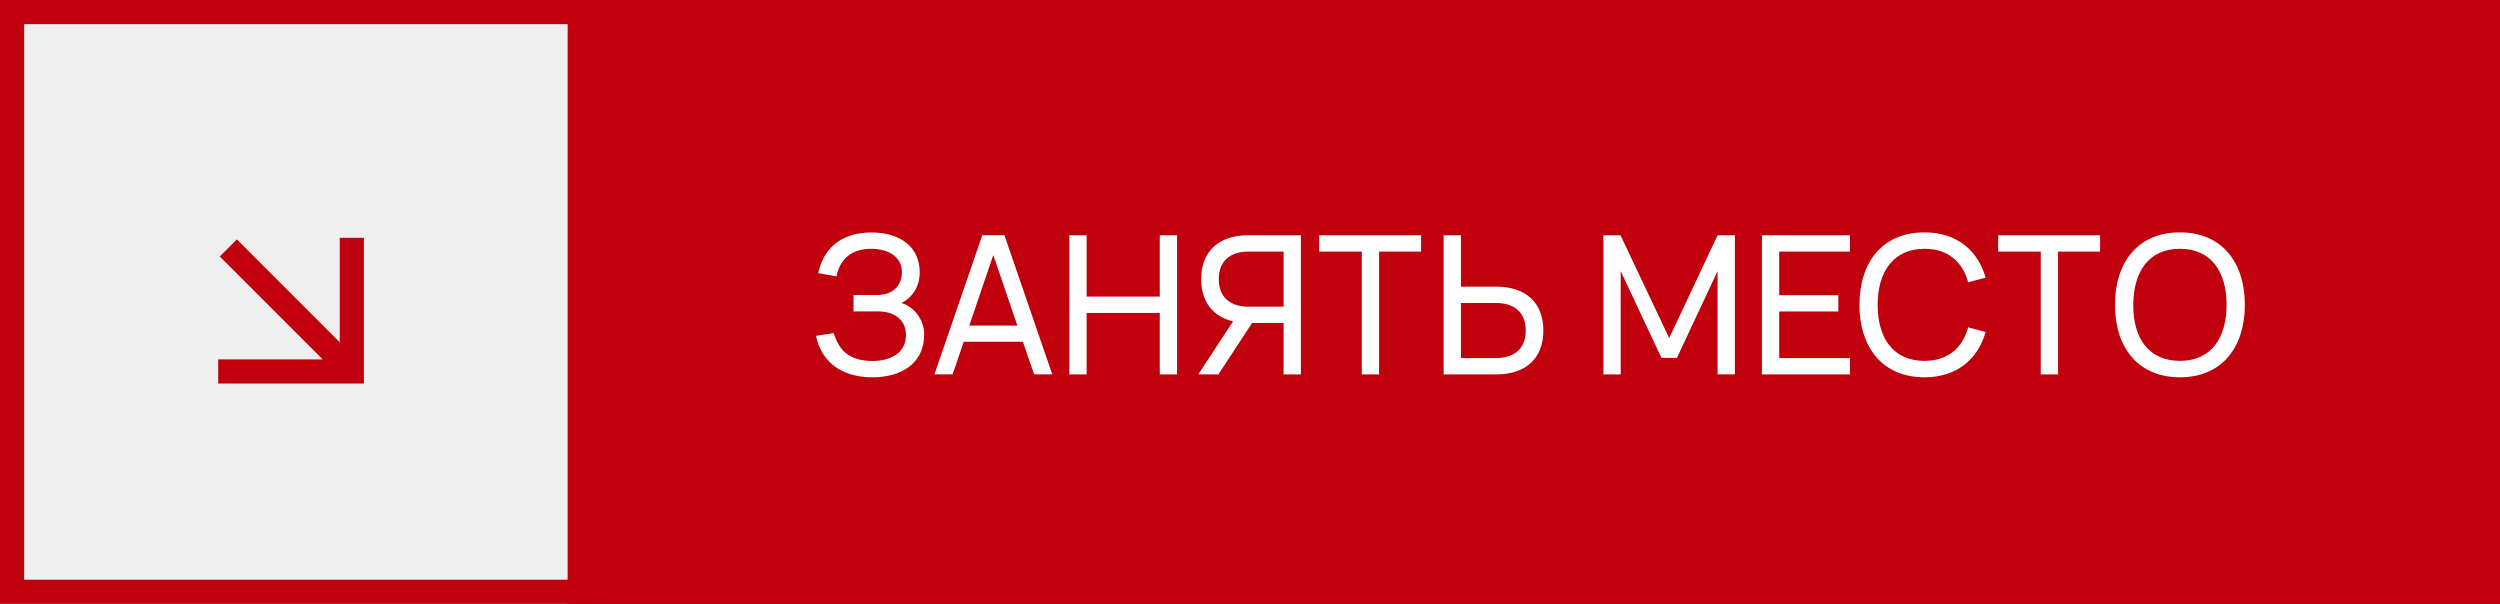
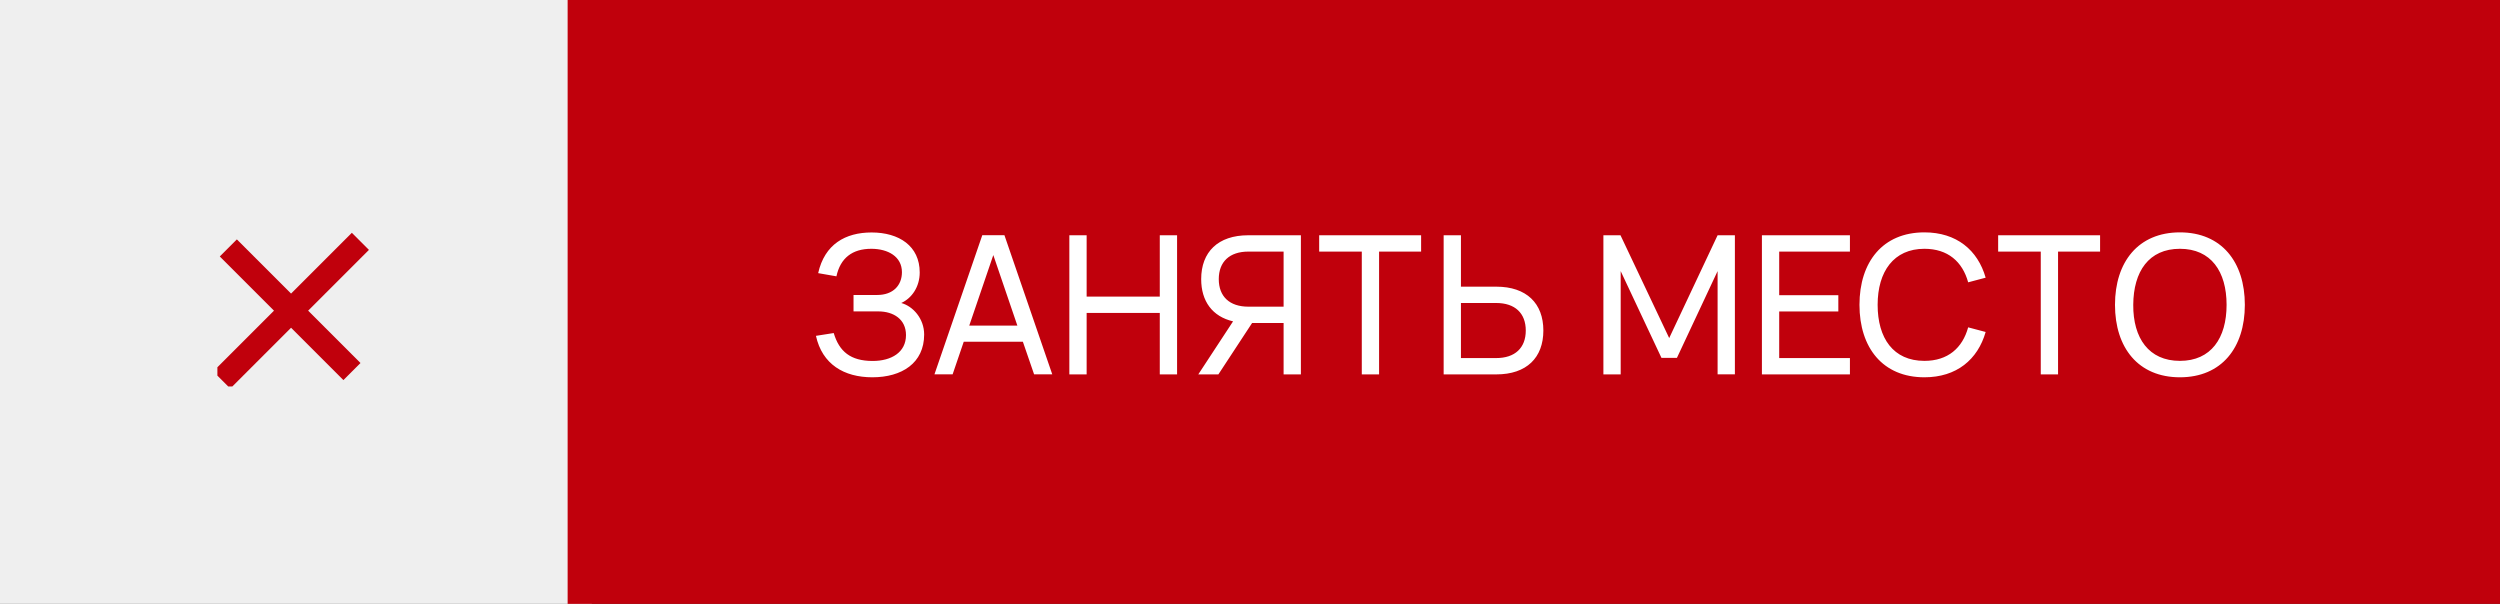
<svg xmlns="http://www.w3.org/2000/svg" width="207" height="50" viewBox="0 0 207 50" fill="none">
  <rect x="0" y="0" width="207" height="50" fill="#333333" stroke="none" />
  <rect width="49" height="50" transform="matrix(1 0 0 -1 0 50)" fill="#EFEFEF" />
-   <rect x="1" y="-1" width="48" height="48" transform="matrix(1 0 0 -1 0 48)" stroke="#C0000C" stroke-width="2" />
  <g clip-path="url(#clip0_204_10387)">
-     <path d="M29.133 20.69L29.133 30.756L19.067 30.756M28.434 30.057L19.613 21.236" stroke="#C0000C" stroke-width="2" stroke-linecap="square" />
+     <path d="M29.133 20.69L19.067 30.756M28.434 30.057L19.613 21.236" stroke="#C0000C" stroke-width="2" stroke-linecap="square" />
  </g>
  <rect width="160" height="50" transform="translate(47)" fill="#C0000C" />
  <path d="M76.52 27.696C76.52 30.064 74.672 31.24 72.232 31.24C69.888 31.24 68.08 30.168 67.56 27.808L69.032 27.576C69.488 29.104 70.424 29.888 72.256 29.888C73.808 29.888 75.016 29.176 75.016 27.744C75.016 26.44 73.992 25.784 72.72 25.784H70.672V24.424H72.632C73.952 24.424 74.68 23.624 74.68 22.536C74.68 21.24 73.52 20.6 72.144 20.6C70.576 20.6 69.584 21.36 69.256 22.88L67.744 22.616C68.28 20.224 70 19.248 72.168 19.248C74.44 19.248 76.152 20.368 76.152 22.56C76.152 23.744 75.504 24.688 74.624 25.088C75.592 25.352 76.52 26.376 76.52 27.696ZM83.166 19.472L87.126 30.992H85.622L84.694 28.296H79.798L78.878 30.992H77.374L81.334 19.472H83.166ZM80.254 26.96H84.238L82.246 21.12L80.254 26.96ZM89.974 31H88.542V19.48H89.974V24.56H96.03V19.48H97.462V31H96.03V25.912H89.974V31ZM103.674 26.744L100.882 31H99.218L102.098 26.608C100.386 26.208 99.458 24.944 99.458 23.112C99.458 20.864 100.85 19.48 103.354 19.48H107.714V31H106.282V26.744H103.674ZM106.282 25.392V20.832H103.362C101.81 20.832 100.914 21.672 100.914 23.112C100.914 24.552 101.81 25.392 103.362 25.392H106.282ZM114.188 31H112.756V20.832H109.228V19.48H117.668V20.832H114.188V31ZM120.966 19.48V23.736H123.894C126.398 23.736 127.79 25.12 127.79 27.368C127.79 29.616 126.406 31 123.894 31H119.534V19.48H120.966ZM120.966 29.648H123.886C125.438 29.648 126.334 28.808 126.334 27.368C126.334 25.928 125.438 25.088 123.886 25.088H120.966V29.648ZM134.193 31H132.761V19.48H134.177L138.209 27.992L142.217 19.48H143.649V30.992H142.217V22.448L138.849 29.632H137.569L134.193 22.448V31ZM153.174 31H145.886V19.48H153.174V20.832H147.318V24.44H152.214V25.792H147.318V29.648H153.174V31ZM159.34 31.24C155.892 31.24 153.964 28.792 153.964 25.24C153.964 21.688 155.892 19.24 159.34 19.24C162.004 19.24 163.756 20.704 164.412 22.992L162.964 23.376C162.492 21.664 161.284 20.6 159.34 20.6C156.804 20.6 155.468 22.48 155.468 25.24C155.468 28 156.764 29.88 159.34 29.88C161.284 29.88 162.492 28.816 162.964 27.104L164.412 27.488C163.756 29.776 162.004 31.24 159.34 31.24ZM170.407 31H168.975V20.832H165.447V19.48H173.887V20.832H170.407V31ZM180.497 31.24C177.049 31.24 175.121 28.792 175.121 25.24C175.121 21.688 177.049 19.24 180.497 19.24C183.945 19.24 185.873 21.688 185.873 25.24C185.873 28.792 183.945 31.24 180.497 31.24ZM180.497 29.88C183.073 29.88 184.361 28 184.361 25.24C184.361 22.48 183.073 20.6 180.497 20.6C177.921 20.6 176.649 22.48 176.633 25.24C176.617 28 177.921 29.88 180.497 29.88Z" fill="white" />
  <defs>
    <clipPath id="clip0_204_10387">
      <rect width="13" height="13" fill="white" transform="translate(18 19)" />
    </clipPath>
  </defs>
</svg>